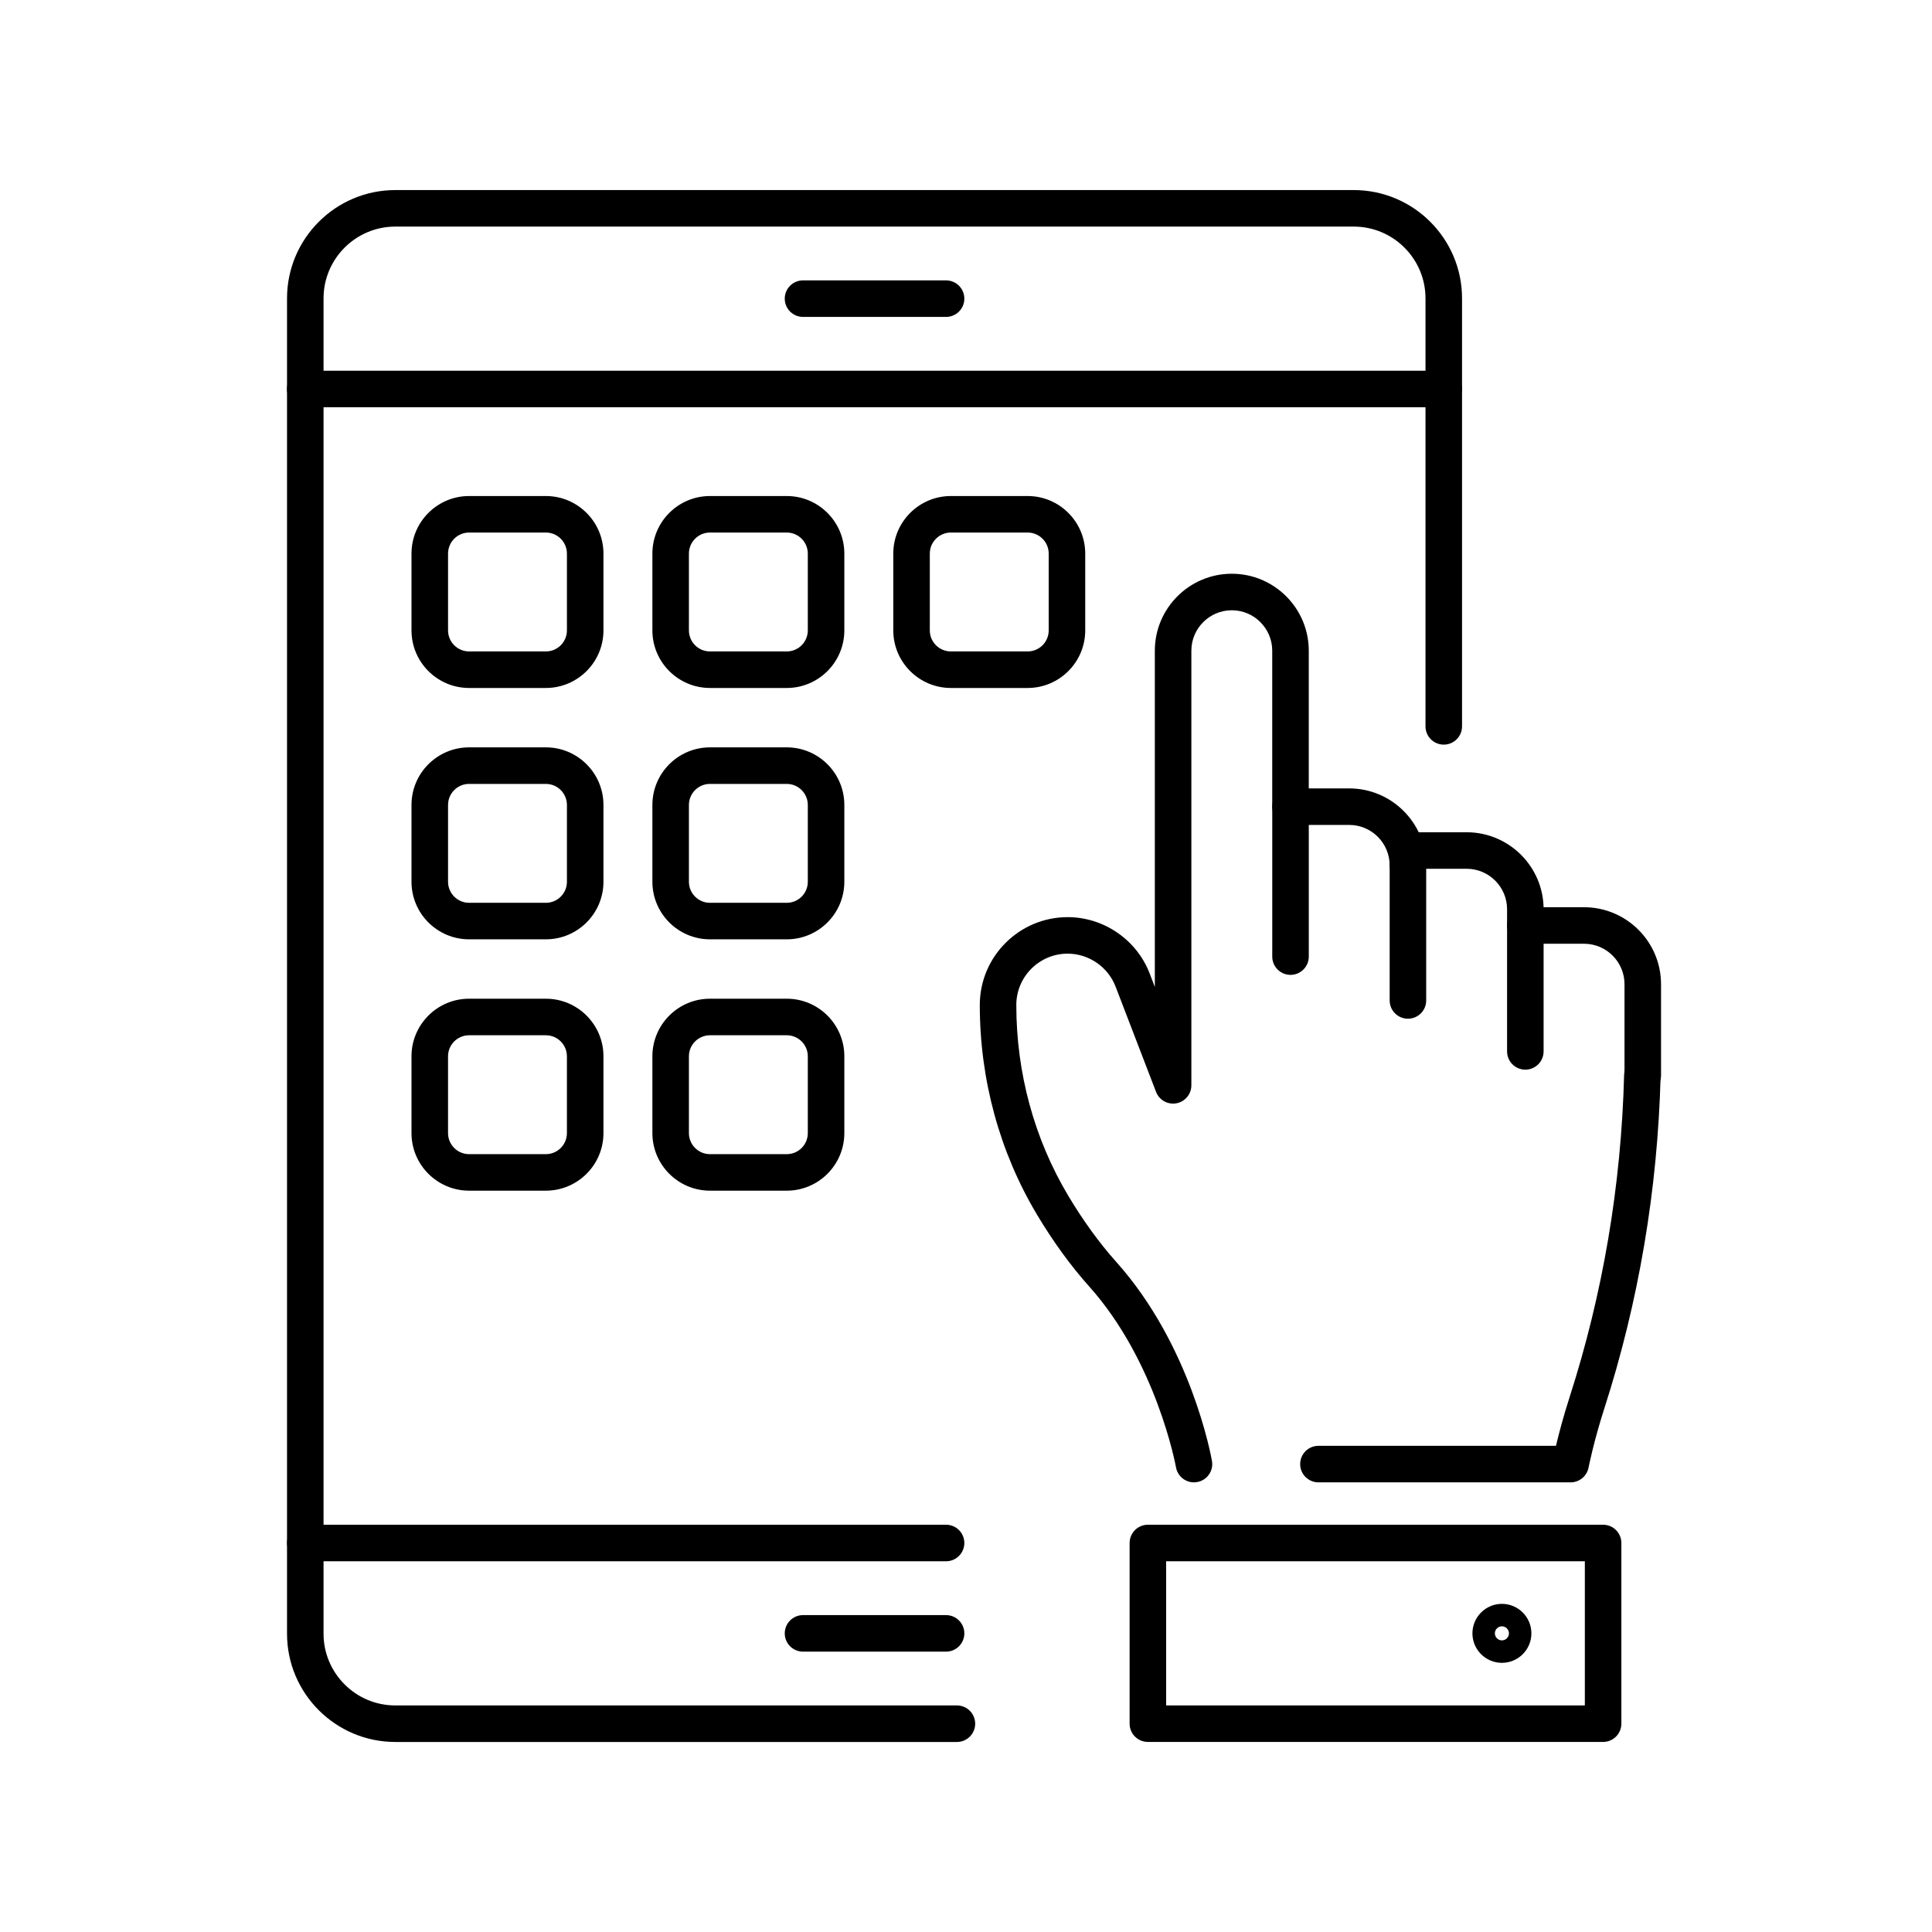
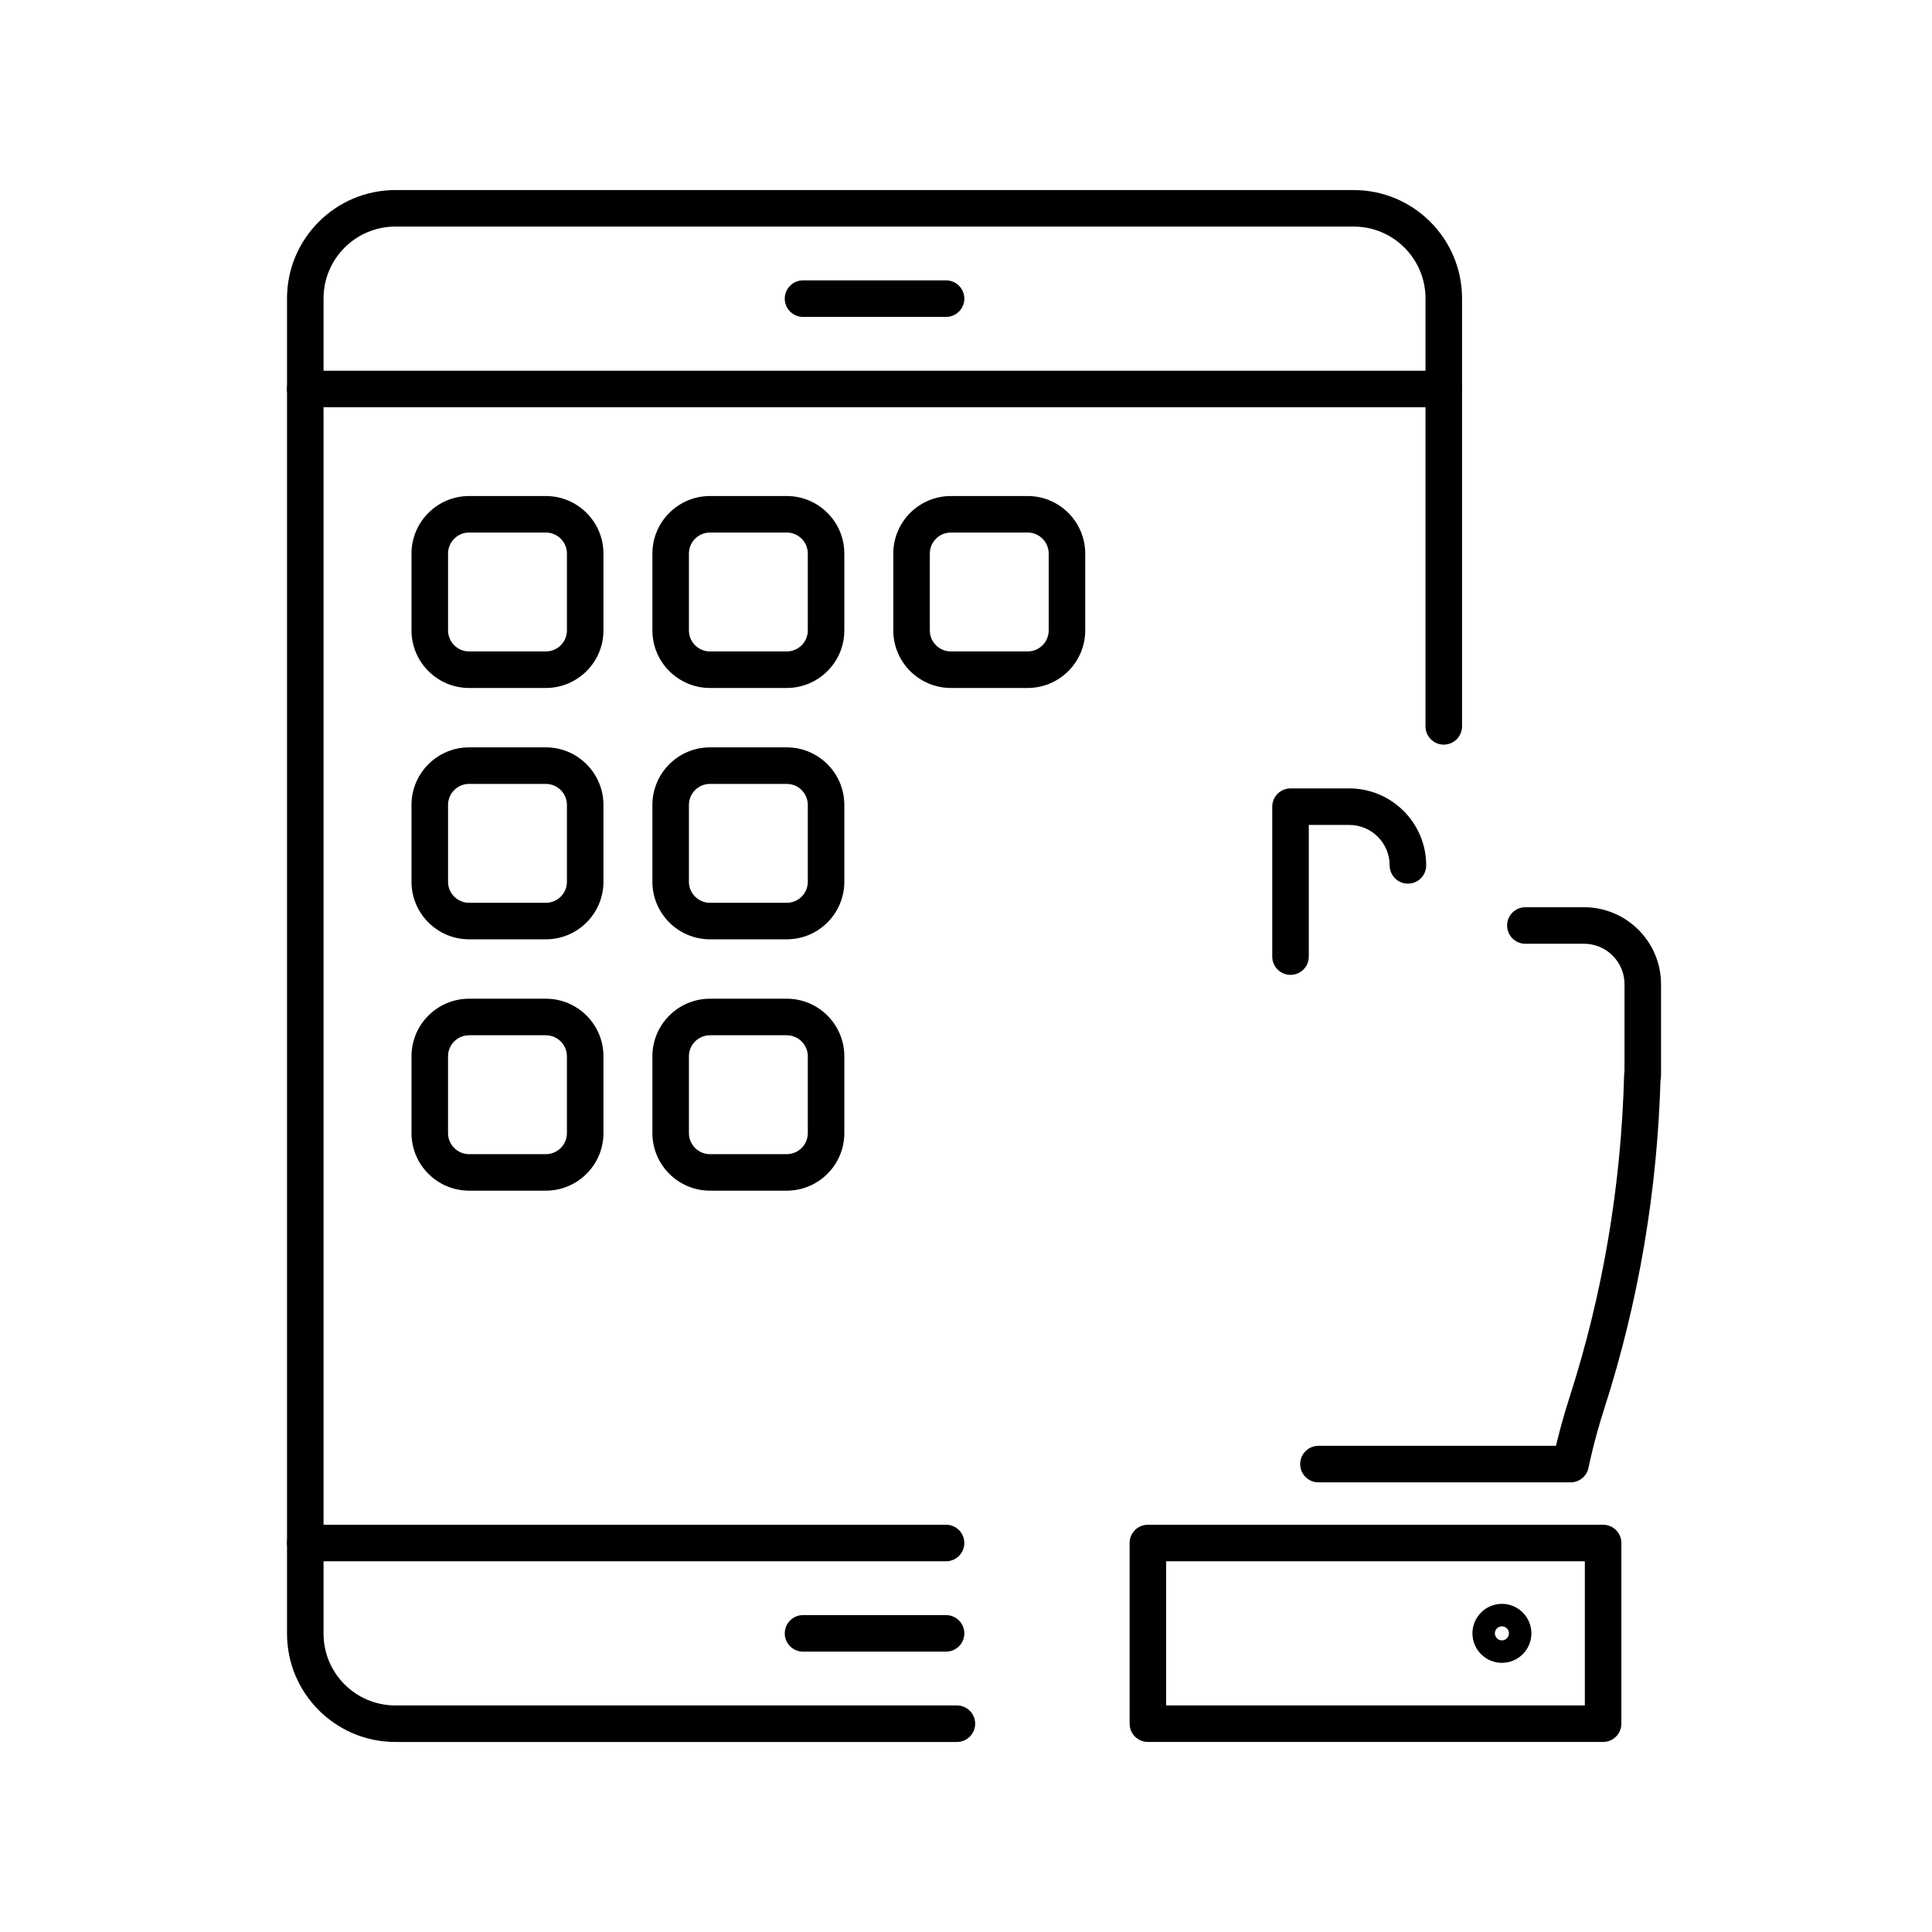
<svg xmlns="http://www.w3.org/2000/svg" xmlns:xlink="http://www.w3.org/1999/xlink" width="800px" height="800px" version="1.1" viewBox="144 144 512 512">
  <defs>
    <clipPath id="c">
      <path d="m148.09 148.09h503.81v503.81h-503.81z" />
    </clipPath>
    <clipPath id="b">
      <rect width="504" height="504" />
    </clipPath>
    <g id="a" clip-path="url(#b)">
      <path d="m246.72 79.984h-37.914c-2.676 0-4.84-2.168-4.84-4.84s2.164-4.84 4.84-4.84h37.914c2.676 0 4.84 2.168 4.84 4.84s-2.164 4.84-4.84 4.84z" />
      <path d="m249.59 457.64h-148.83c-15.82 0-28.695-12.871-28.695-28.695v-353.88c0-15.82 12.871-28.695 28.695-28.695h254c15.82 0 28.695 12.871 28.695 28.695v113.43c0 2.672-2.168 4.84-4.844 4.84-2.672 0-4.84-2.168-4.84-4.84v-113.43c0-10.484-8.527-19.016-19.012-19.016h-254c-10.484 0-19.016 8.531-19.016 19.016v353.88c0 10.484 8.531 19.012 19.016 19.012h148.83c2.676 0 4.844 2.168 4.844 4.84s-2.172 4.844-4.844 4.844z" />
      <path d="m246.72 433.7h-37.914c-2.676 0-4.84-2.168-4.84-4.84s2.164-4.84 4.84-4.84h37.914c2.676 0 4.84 2.168 4.84 4.84s-2.164 4.84-4.84 4.84z" />
      <path d="m378.61 103.93h-301.71c-2.676 0-4.84-2.168-4.84-4.84 0-2.672 2.164-4.84 4.84-4.84h301.71c2.676 0 4.844 2.168 4.844 4.84 0 2.672-2.168 4.84-4.844 4.84z" />
      <path d="m246.72 409.75h-169.81c-2.676 0-4.84-2.168-4.84-4.84 0-2.672 2.164-4.84 4.84-4.84h169.81c2.676 0 4.84 2.168 4.84 4.84 0 2.672-2.164 4.84-4.84 4.84z" />
      <path d="m140.66 178.32h-20.348c-8.414 0-15.262-6.848-15.262-15.258v-20.352c0-8.41 6.848-15.258 15.262-15.258h20.348c8.418 0 15.262 6.848 15.262 15.258v20.352c0.004 8.41-6.844 15.258-15.262 15.258zm-20.344-41.191c-3.078 0-5.578 2.504-5.578 5.582v20.348c0 3.078 2.504 5.578 5.578 5.578h20.348c3.078 0 5.578-2.5 5.578-5.578v-20.348c0-3.078-2.504-5.582-5.578-5.582z" />
      <path d="m204.5 178.32h-20.348c-8.414 0-15.262-6.848-15.262-15.258v-20.352c0-8.41 6.848-15.258 15.262-15.258h20.348c8.414 0 15.258 6.848 15.258 15.258v20.352c0 8.41-6.844 15.258-15.258 15.258zm-20.348-41.191c-3.078 0-5.582 2.504-5.582 5.582v20.348c0 3.078 2.504 5.578 5.582 5.578h20.348c3.078 0 5.578-2.5 5.578-5.578v-20.348c0-3.078-2.5-5.582-5.578-5.582z" />
      <path d="m268.34 178.32h-20.348c-8.414 0-15.262-6.848-15.262-15.258v-20.352c0-8.41 6.848-15.258 15.262-15.258h20.348c8.414 0 15.258 6.848 15.258 15.258v20.352c0 8.41-6.844 15.258-15.258 15.258zm-20.348-41.191c-3.078 0-5.582 2.504-5.582 5.582v20.348c0 3.078 2.504 5.578 5.582 5.578h20.348c3.078 0 5.578-2.5 5.578-5.578v-20.348c0-3.078-2.5-5.582-5.578-5.582z" />
      <path d="m140.66 244.93h-20.348c-8.414 0-15.262-6.844-15.262-15.258v-20.352c0-8.414 6.848-15.262 15.262-15.262h20.348c8.418 0 15.262 6.848 15.262 15.262v20.348c0.004 8.418-6.844 15.262-15.262 15.262zm-20.344-41.188c-3.078 0-5.578 2.504-5.578 5.582v20.352c0 3.074 2.504 5.578 5.578 5.578h20.348c3.078 0 5.578-2.5 5.578-5.578v-20.348c0-3.082-2.504-5.582-5.578-5.582h-20.348z" />
      <path d="m204.5 244.93h-20.348c-8.414 0-15.262-6.844-15.262-15.258v-20.352c0-8.414 6.848-15.262 15.262-15.262h20.348c8.414 0 15.258 6.848 15.258 15.262v20.348c0 8.418-6.844 15.262-15.258 15.262zm-20.348-41.188c-3.078 0-5.582 2.504-5.582 5.582v20.352c0 3.074 2.504 5.578 5.582 5.578h20.348c3.078 0 5.578-2.5 5.578-5.578v-20.348c0-3.082-2.5-5.582-5.578-5.582h-20.348z" />
      <path d="m140.66 311.54h-20.348c-8.418 0-15.262-6.844-15.262-15.262v-20.352c0-8.41 6.848-15.258 15.262-15.258h20.348c8.414 0 15.262 6.844 15.262 15.258v20.352c0 8.418-6.848 15.262-15.262 15.262zm-20.348-41.184c-3.078 0-5.578 2.5-5.578 5.578v20.352c0 3.074 2.504 5.578 5.578 5.578h20.348c3.078 0 5.578-2.5 5.578-5.578v-20.352c0-3.074-2.504-5.578-5.578-5.578z" />
      <path d="m204.5 311.54h-20.348c-8.414 0-15.262-6.844-15.262-15.262v-20.352c0-8.41 6.848-15.258 15.262-15.258h20.348c8.414 0 15.258 6.844 15.258 15.258v20.352c0 8.418-6.844 15.262-15.258 15.262zm-20.348-41.184c-3.078 0-5.582 2.5-5.582 5.578v20.352c0 3.074 2.504 5.578 5.582 5.578h20.348c3.078 0 5.578-2.5 5.578-5.578v-20.352c0-3.074-2.5-5.578-5.578-5.578z" />
      <path d="m338 254.35c-2.672 0-4.84-2.168-4.84-4.84v-39.734c0-2.672 2.168-4.84 4.84-4.84h15.559c11.246 0 20.398 9.152 20.398 20.395 0 2.676-2.168 4.844-4.84 4.844-2.676 0-4.844-2.168-4.844-4.844 0-5.906-4.805-10.715-10.715-10.715h-10.715v34.895c0 2.672-2.168 4.84-4.844 4.84z" />
      <path d="m412.23 388.84h-66.828c-2.676 0-4.844-2.168-4.844-4.84s2.168-4.84 4.844-4.84h62.945c0.727-3.051 1.914-7.633 3.598-12.859 8.832-27.438 13.699-56.18 14.461-85.43 0.066-2.625 2.219-4.715 4.836-4.715 0.043 0 0.086 0 0.129 0.004 2.672 0.066 4.781 2.289 4.711 4.965-0.789 30.172-5.805 59.824-14.922 88.141-2.793 8.664-4.168 15.594-4.18 15.66-0.445 2.277-2.438 3.914-4.75 3.914z" />
-       <path d="m312.41 388.84c-2.305 0-4.348-1.656-4.762-4-0.051-0.277-5.098-27.906-23.02-47.938-4.891-5.465-9.535-11.855-13.797-18.98-9.93-16.598-15.176-35.816-15.176-55.586 0-12.84 10.445-23.285 23.285-23.285 9.566 0 18.301 5.996 21.73 14.926l1.371 3.566v-89.102c0-11.246 9.152-20.395 20.398-20.395 11.246 0 20.398 9.148 20.398 20.395v41.336c0 2.672-2.168 4.84-4.844 4.84-2.672 0-4.84-2.168-4.84-4.84v-41.336c0-5.906-4.805-10.715-10.715-10.715-5.91 0-10.715 4.809-10.715 10.715v115.18c0 2.332-1.668 4.336-3.957 4.762-2.301 0.426-4.566-0.848-5.402-3.023l-10.73-27.914c-2.008-5.215-7.109-8.719-12.699-8.719-7.504 0-13.605 6.106-13.605 13.605 0 18.016 4.773 35.52 13.801 50.613 3.953 6.606 8.227 12.488 12.707 17.5 19.812 22.141 25.125 51.48 25.344 52.723 0.461 2.629-1.301 5.133-3.934 5.594-0.281 0.051-0.562 0.074-0.84 0.074z" />
-       <path d="m400.23 279.47c-2.676 0-4.84-2.172-4.84-4.84v-37.68c0-5.906-4.809-10.715-10.715-10.715h-10.719v34.895c0 2.672-2.164 4.84-4.84 4.84-2.676 0-4.84-2.168-4.84-4.84v-39.734c0-2.672 2.164-4.84 4.84-4.84h15.559c11.246 0 20.395 9.148 20.395 20.395v37.68c0 2.668-2.168 4.84-4.84 4.84z" />
      <path d="m431.35 285.84c-2.676 0-4.84-2.168-4.84-4.84v-24.18c0-5.906-4.809-10.715-10.715-10.715h-15.559c-2.676 0-4.84-2.168-4.84-4.84s2.164-4.84 4.84-4.84h15.559c11.246 0 20.395 9.152 20.395 20.395v24.18c0 2.676-2.168 4.84-4.84 4.84z" />
      <path d="m420.84 457.63h-120.64c-2.676 0-4.84-2.168-4.84-4.84v-47.879c0-2.672 2.164-4.84 4.84-4.84h120.64c2.672 0 4.84 2.168 4.84 4.84v47.879c0 2.672-2.168 4.84-4.84 4.84zm-115.8-9.68h110.96v-38.199h-110.96z" />
      <path d="m394.02 436.67c-4.309 0-7.812-3.508-7.812-7.816 0-4.309 3.504-7.816 7.812-7.816 4.312 0 7.816 3.508 7.816 7.816 0.004 4.309-3.504 7.816-7.816 7.816zm0-9.68c-1.023 0-1.863 0.836-1.863 1.863 0 1.023 0.836 1.863 1.863 1.863 1.031 0 1.867-0.84 1.867-1.863 0-1.027-0.836-1.863-1.867-1.863z" />
    </g>
  </defs>
  <g clip-path="url(#c)">
    <use transform="translate(148 148)" xlink:href="#a" />
  </g>
</svg>